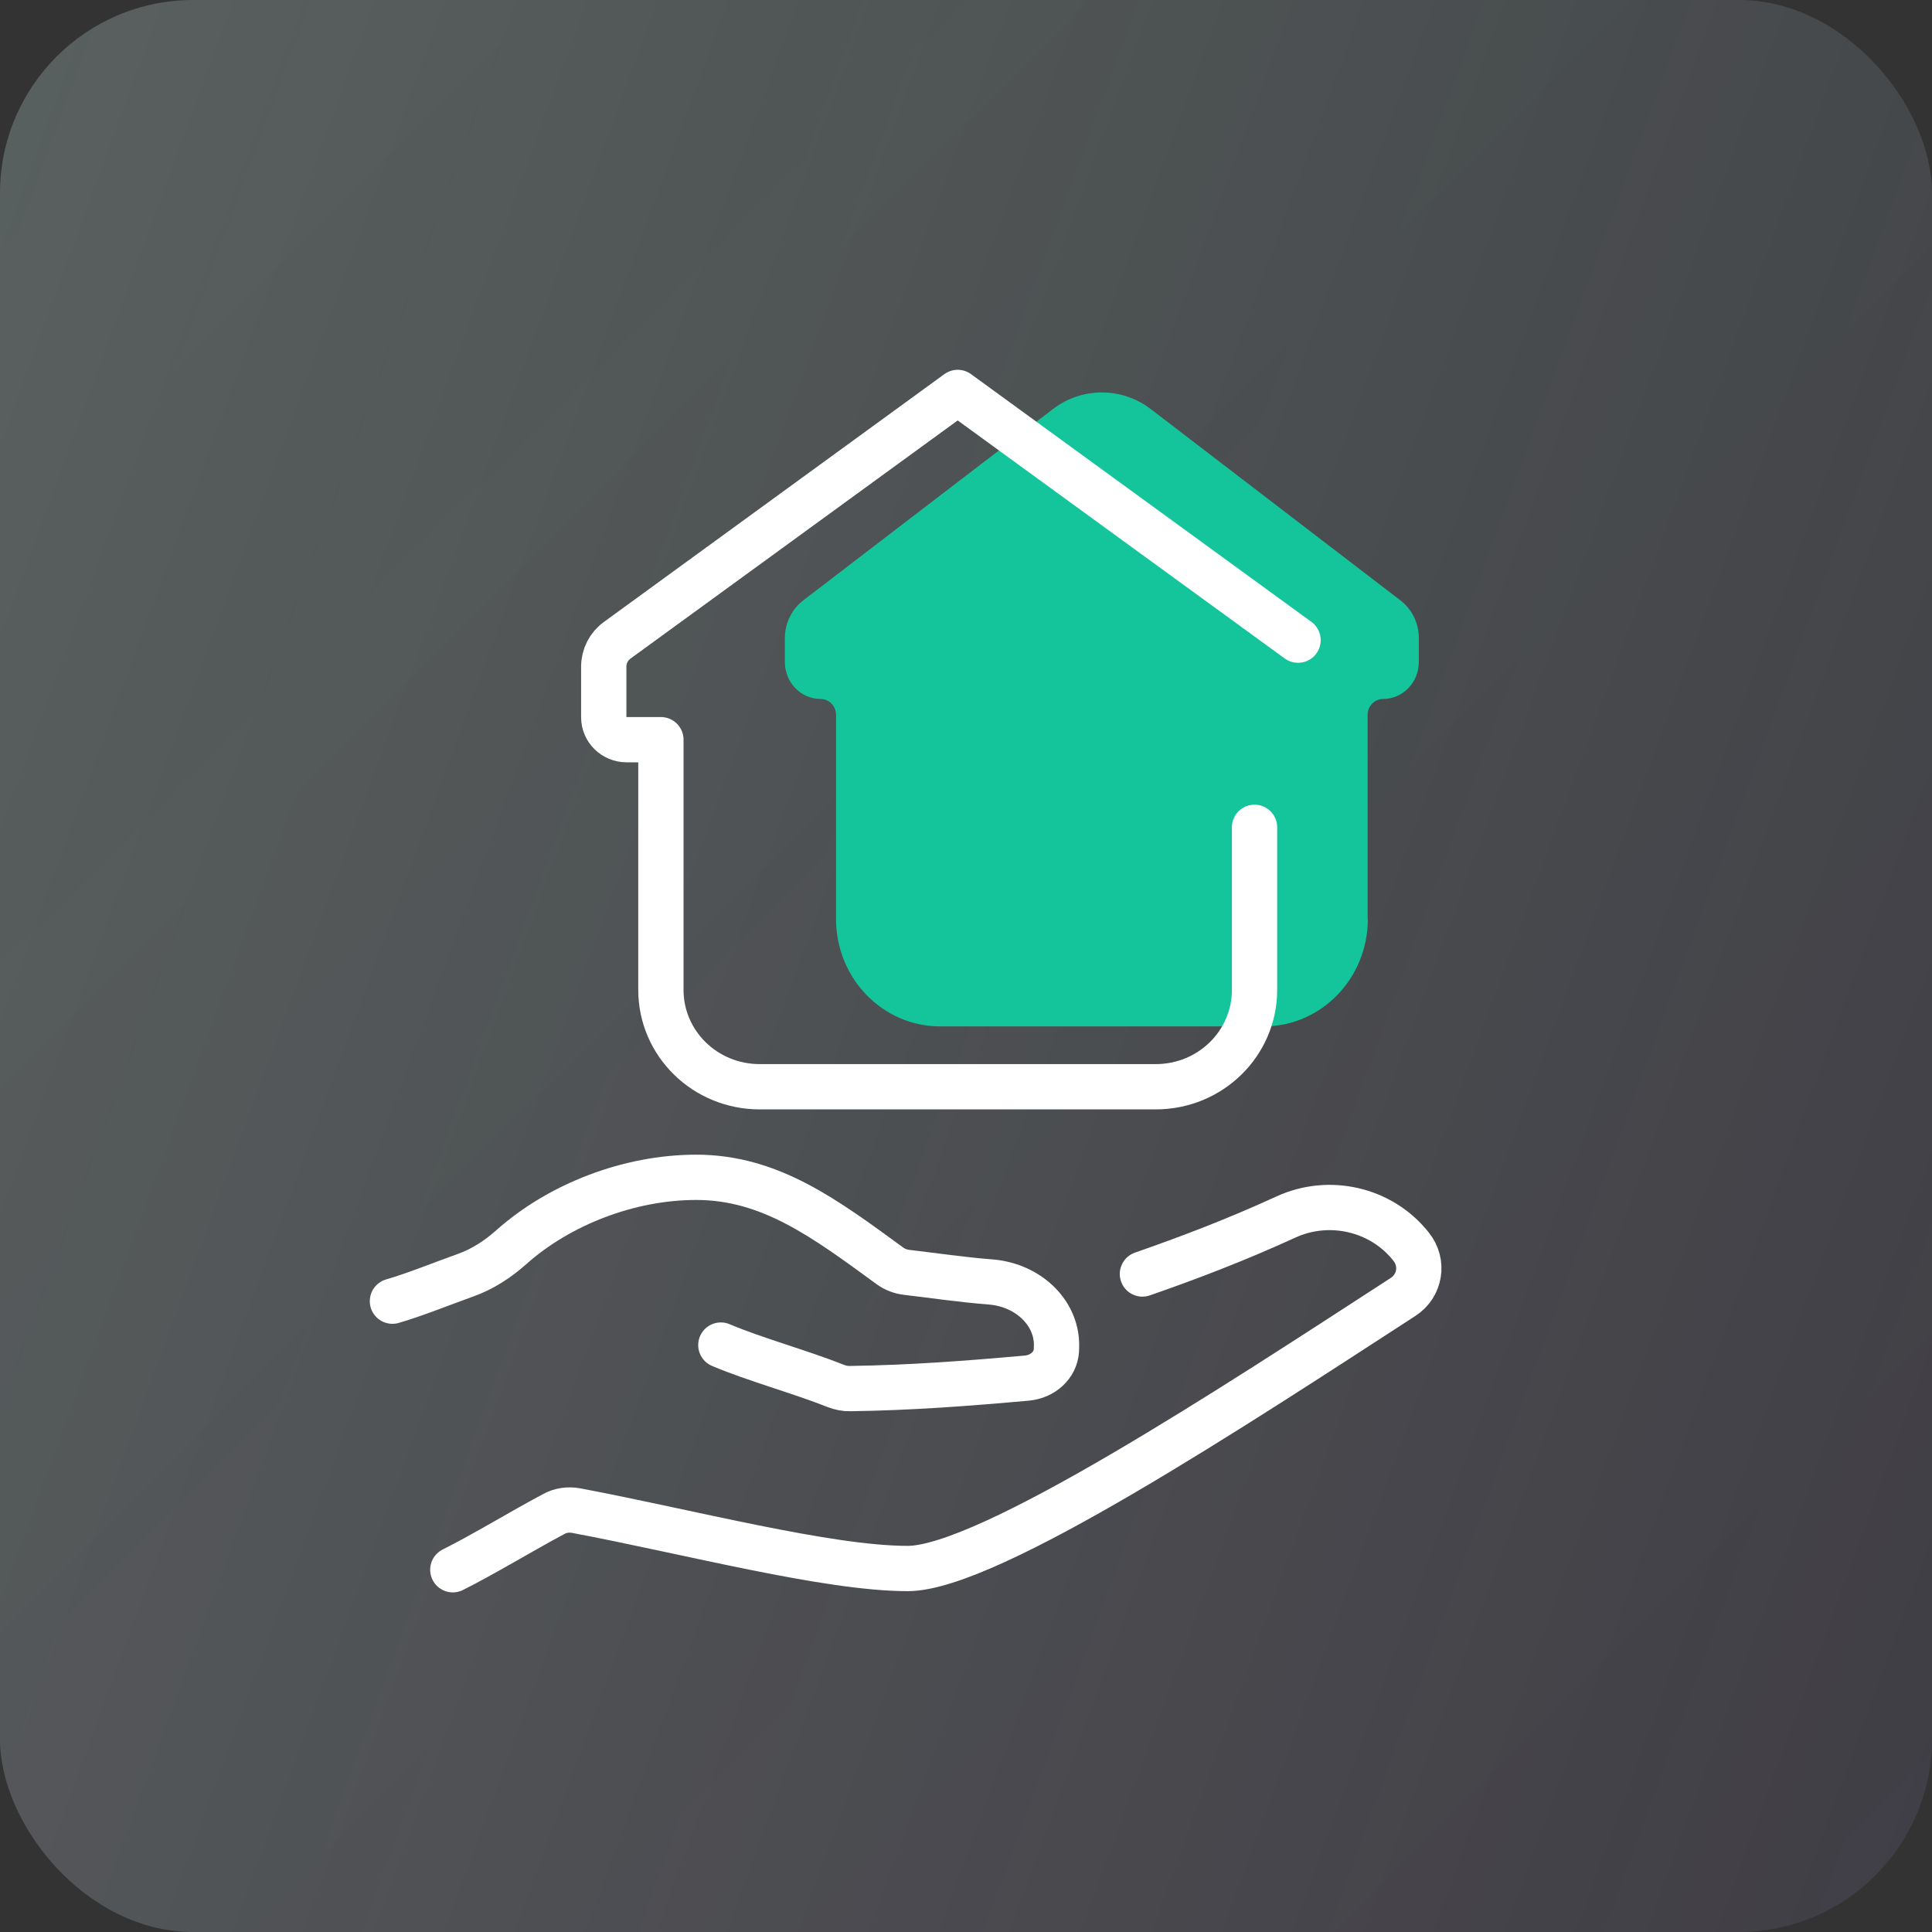
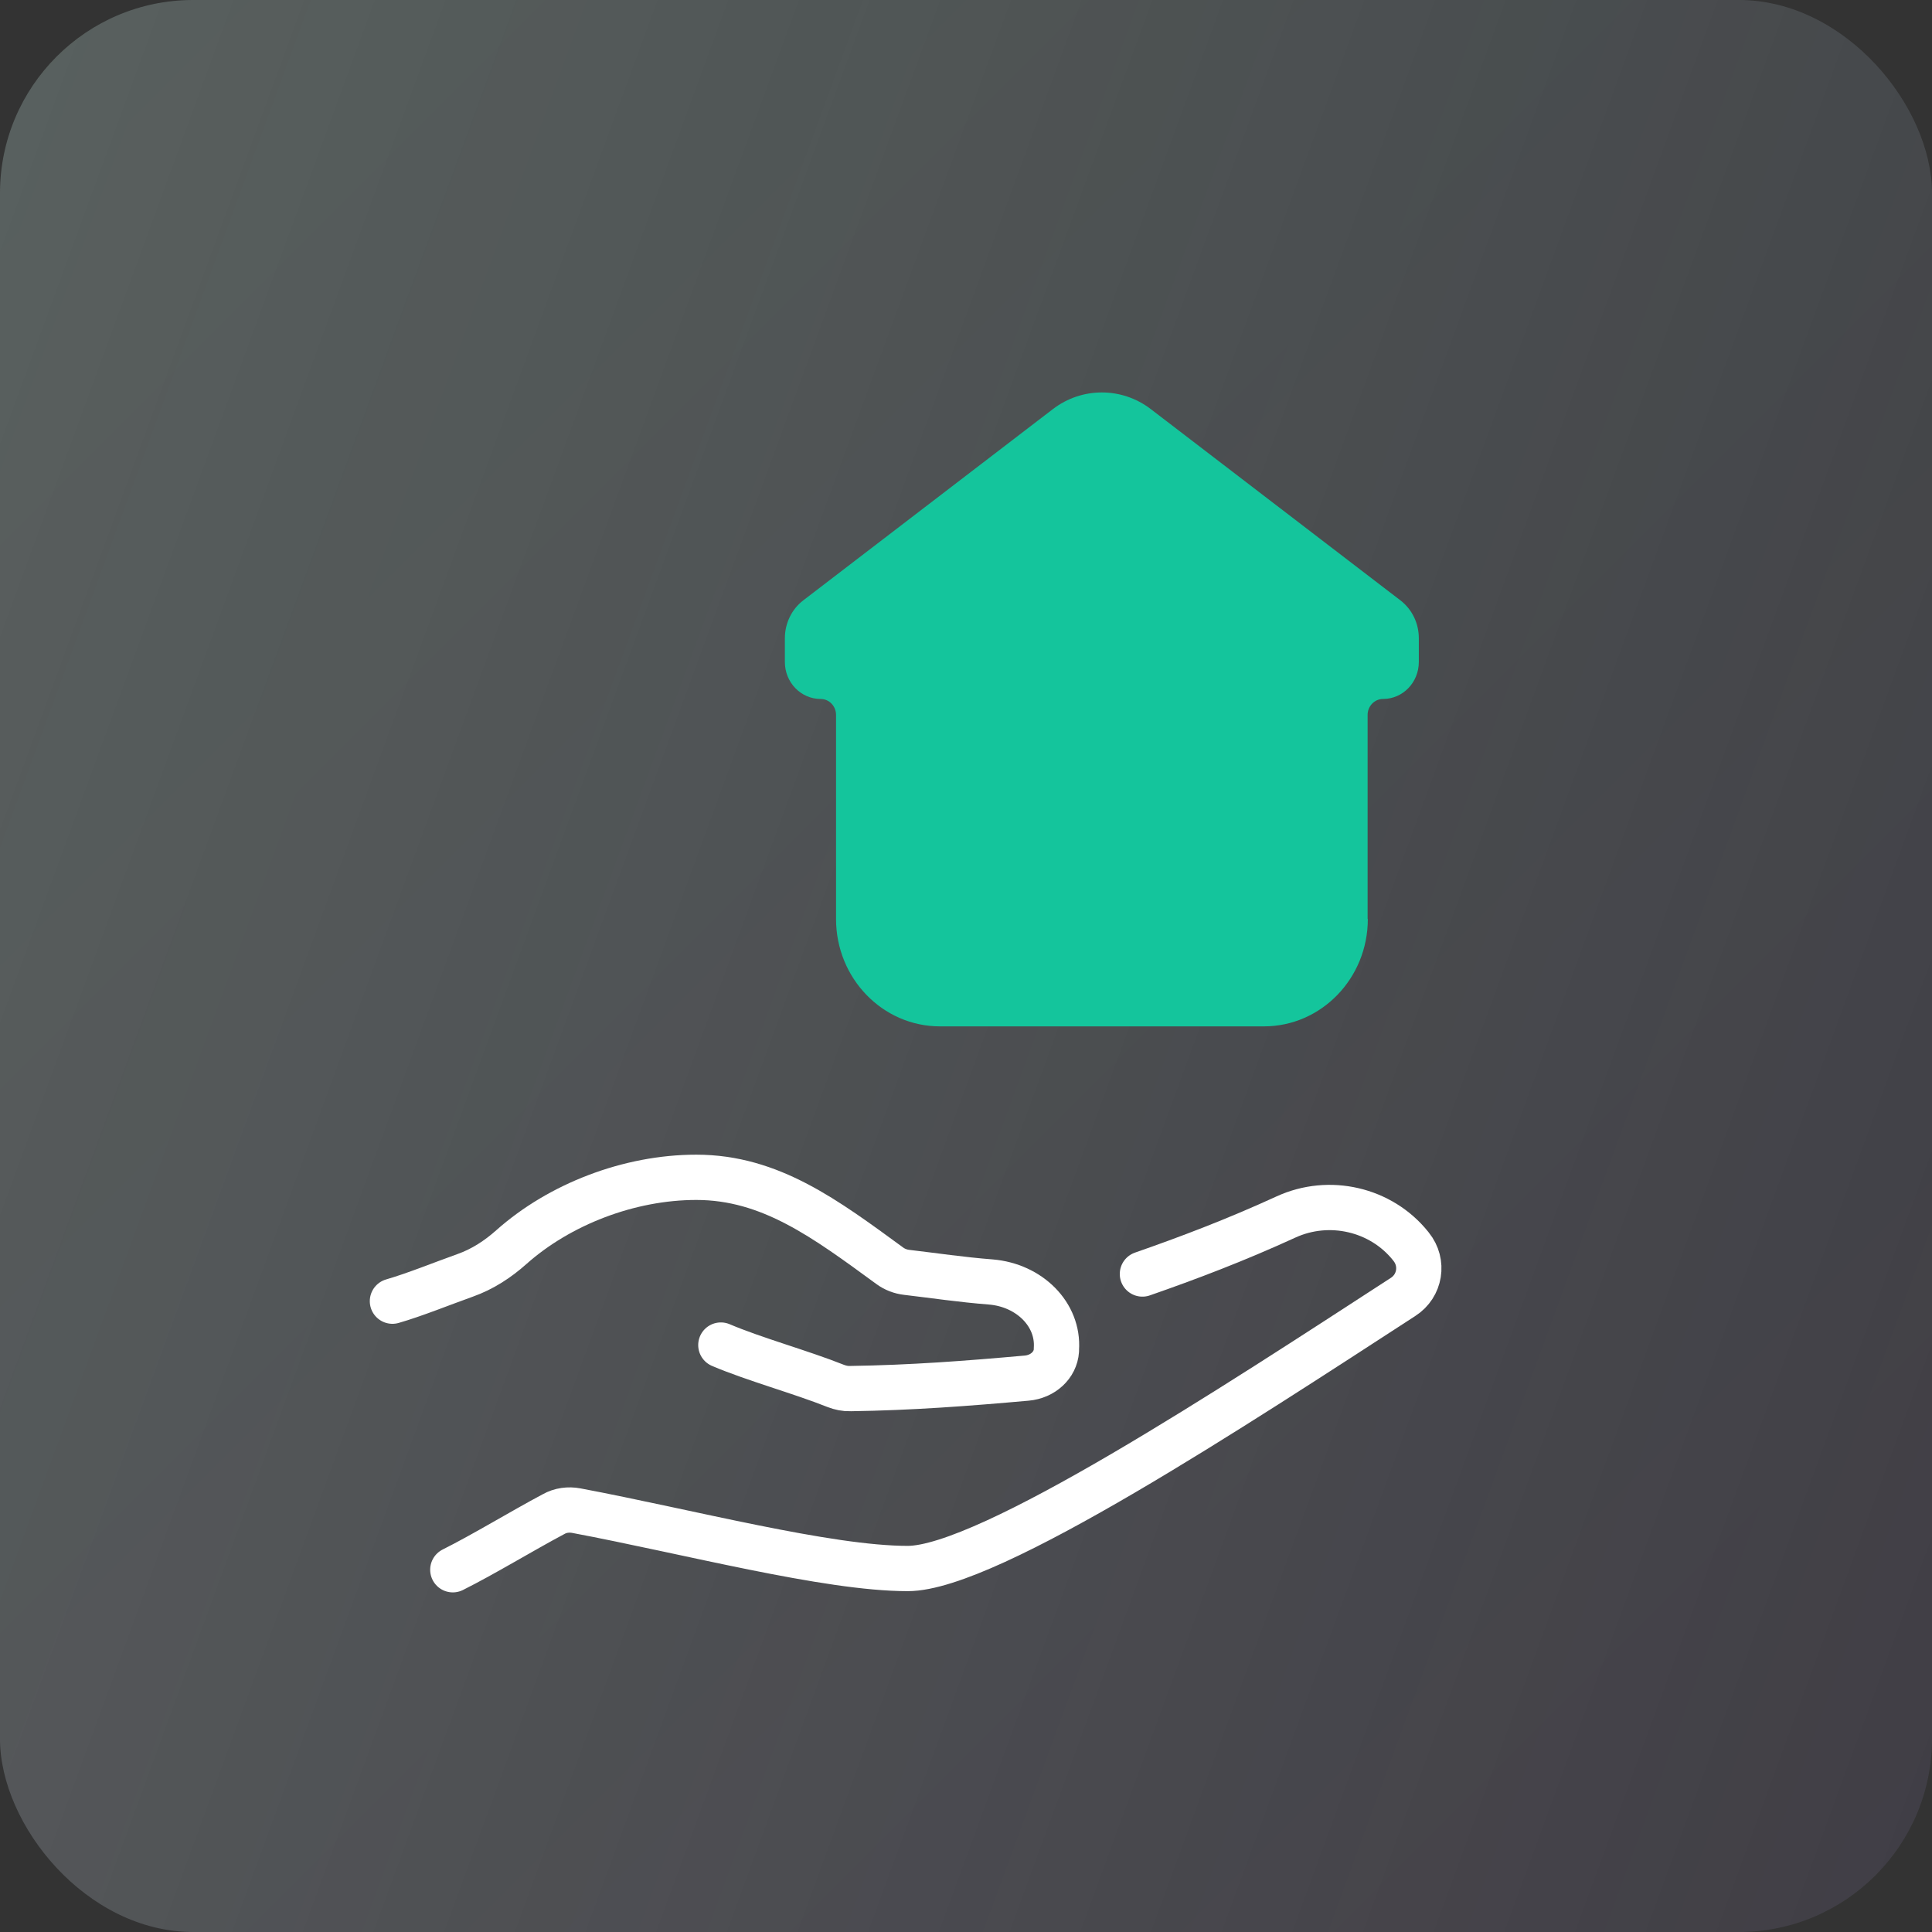
<svg xmlns="http://www.w3.org/2000/svg" width="64" height="64" viewBox="0 0 64 64" fill="none">
  <rect x="0" y="0" width="64" height="64" fill="#333333" stroke="none" />
  <rect width="64" height="64" rx="6.4" fill="url(#paint0_linear_1_80)" fill-opacity="0.05" />
  <rect width="64" height="64" rx="6.4" fill="url(#paint1_linear_1_80)" />
  <path d="M45.304 30.443V23.682C45.304 23.391 45.534 23.154 45.815 23.154C46.47 23.154 47 22.607 47 21.93V21.139C47 20.646 46.777 20.186 46.391 19.888L38.123 13.553C37.161 12.816 35.839 12.816 34.877 13.553L26.609 19.888C26.229 20.179 26 20.646 26 21.139V21.93C26 22.607 26.53 23.154 27.185 23.154C27.466 23.154 27.695 23.391 27.695 23.682V30.443C27.695 32.404 29.234 34 31.139 34H41.868C43.766 34 45.311 32.411 45.311 30.443H45.304Z" fill="#14C59C" />
-   <path d="M43 21.206L31.725 13L20.451 21.206C20.166 21.41 20 21.736 20 22.083V23.762C20 24.17 20.34 24.503 20.756 24.503H21.893V32.791C21.893 34.566 23.356 36 25.166 36H38.285C40.095 36 41.558 34.566 41.558 32.791V27.406" stroke="white" stroke-width="1.5" stroke-linecap="round" stroke-linejoin="round" />
  <path d="M23.879 44.557C24.969 45.022 26.536 45.452 27.686 45.911C27.838 45.97 28.003 46.005 28.168 45.999C30.177 45.97 32.035 45.829 34.011 45.652C34.546 45.605 34.962 45.222 34.995 44.74C34.995 44.722 34.995 44.704 34.995 44.687C35.075 43.545 34.103 42.573 32.821 42.467C31.843 42.391 30.944 42.255 30.039 42.149C29.834 42.126 29.635 42.049 29.477 41.932C27.355 40.383 25.524 39 23.066 39C20.838 39 18.532 39.895 16.939 41.313C16.496 41.708 15.987 42.044 15.406 42.249C14.599 42.538 13.734 42.891 13 43.103" stroke="white" stroke-width="1.5" stroke-linecap="round" stroke-linejoin="round" />
  <path d="M37.844 42.203C39.349 41.679 40.929 41.081 42.605 40.312C44.033 39.66 45.745 40.054 46.724 41.271L46.745 41.298C47.173 41.828 47.049 42.597 46.476 42.964C40.929 46.561 32.739 51.959 30.069 51.959C27.399 51.959 22.776 50.735 19.091 50.042C18.836 49.994 18.567 50.028 18.339 50.157C17.277 50.722 16.021 51.49 15 52" stroke="white" stroke-width="1.5" stroke-linecap="round" stroke-linejoin="round" />
  <defs>
    <linearGradient id="paint0_linear_1_80" x1="64" y1="64" x2="0" y2="0" gradientUnits="userSpaceOnUse">
      <stop stop-color="#8344E9" />
      <stop offset="1" stop-color="#17D2A8" />
    </linearGradient>
    <linearGradient id="paint1_linear_1_80" x1="0" y1="0" x2="77.1" y2="28.265" gradientUnits="userSpaceOnUse">
      <stop stop-color="#F9F9F9" stop-opacity="0.2" />
      <stop offset="1" stop-color="#F9F9F9" stop-opacity="0.05" />
    </linearGradient>
  </defs>
</svg>